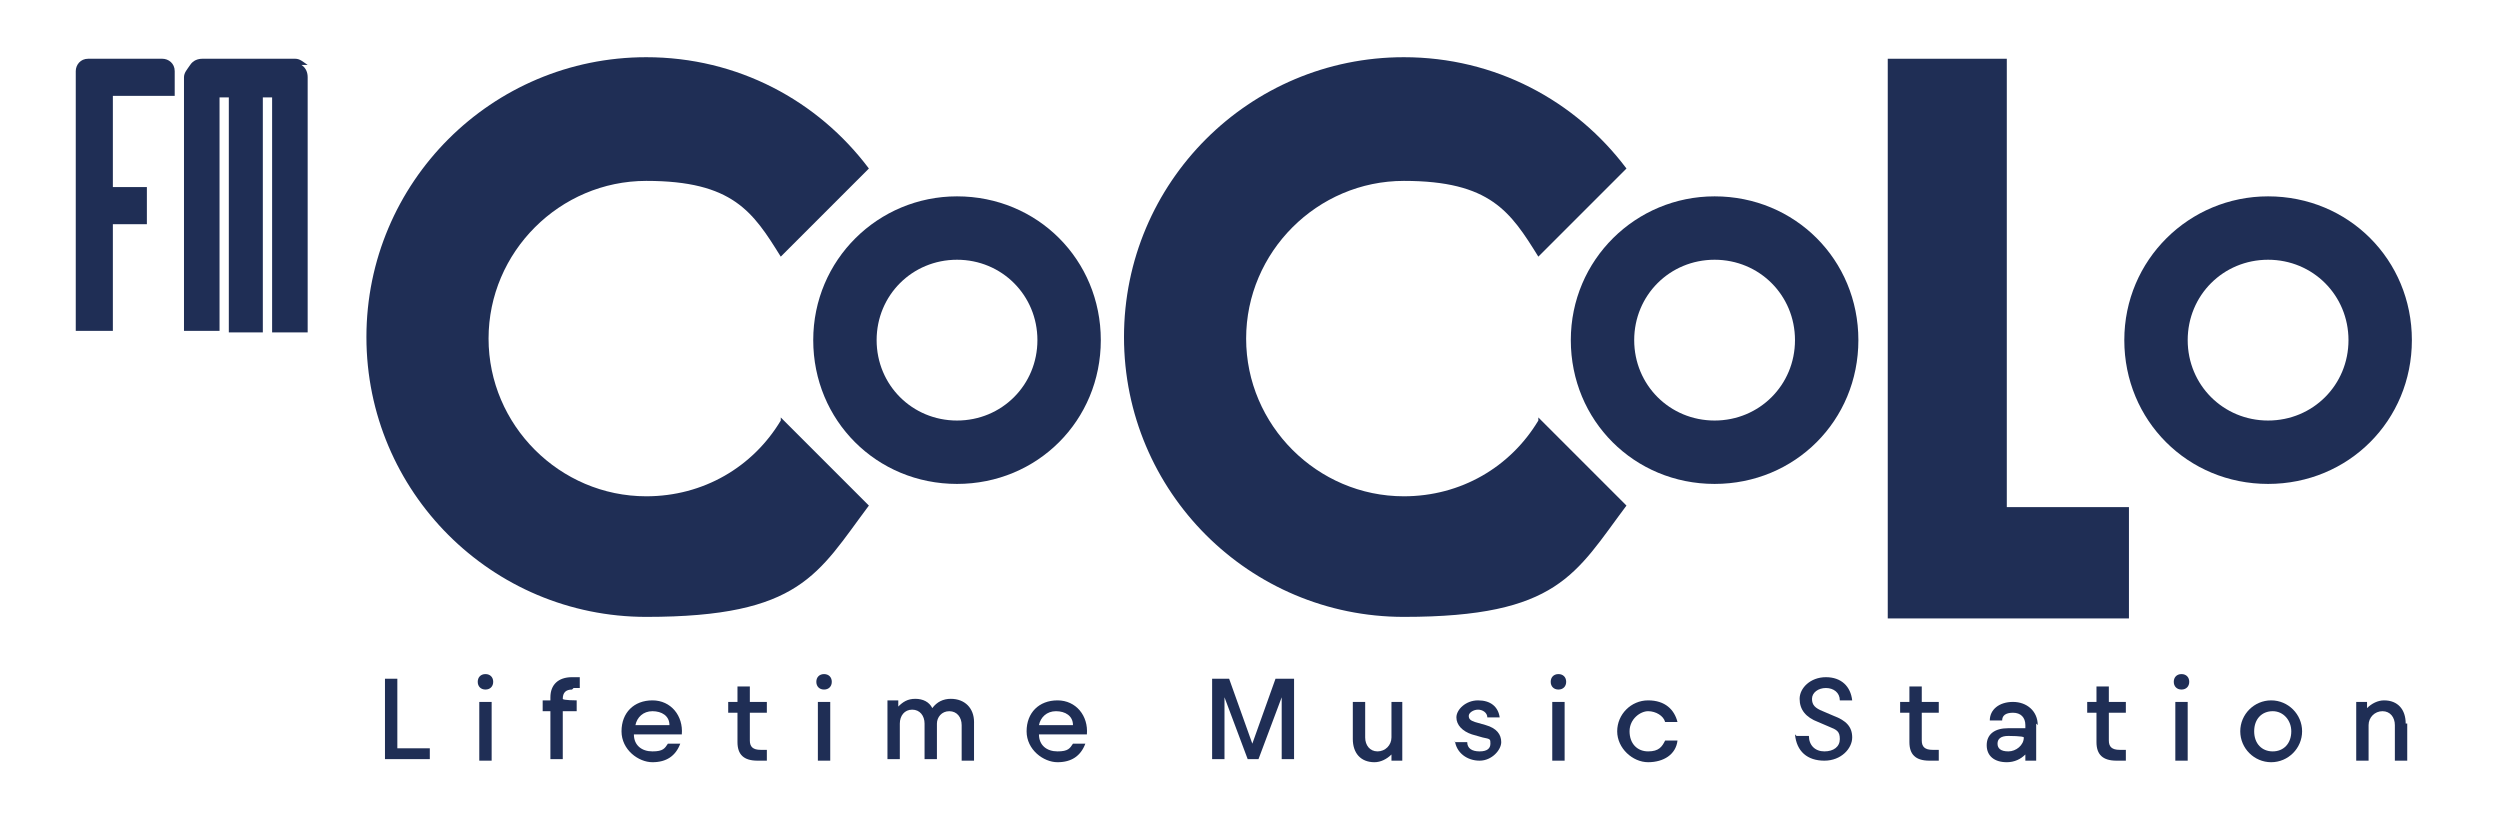
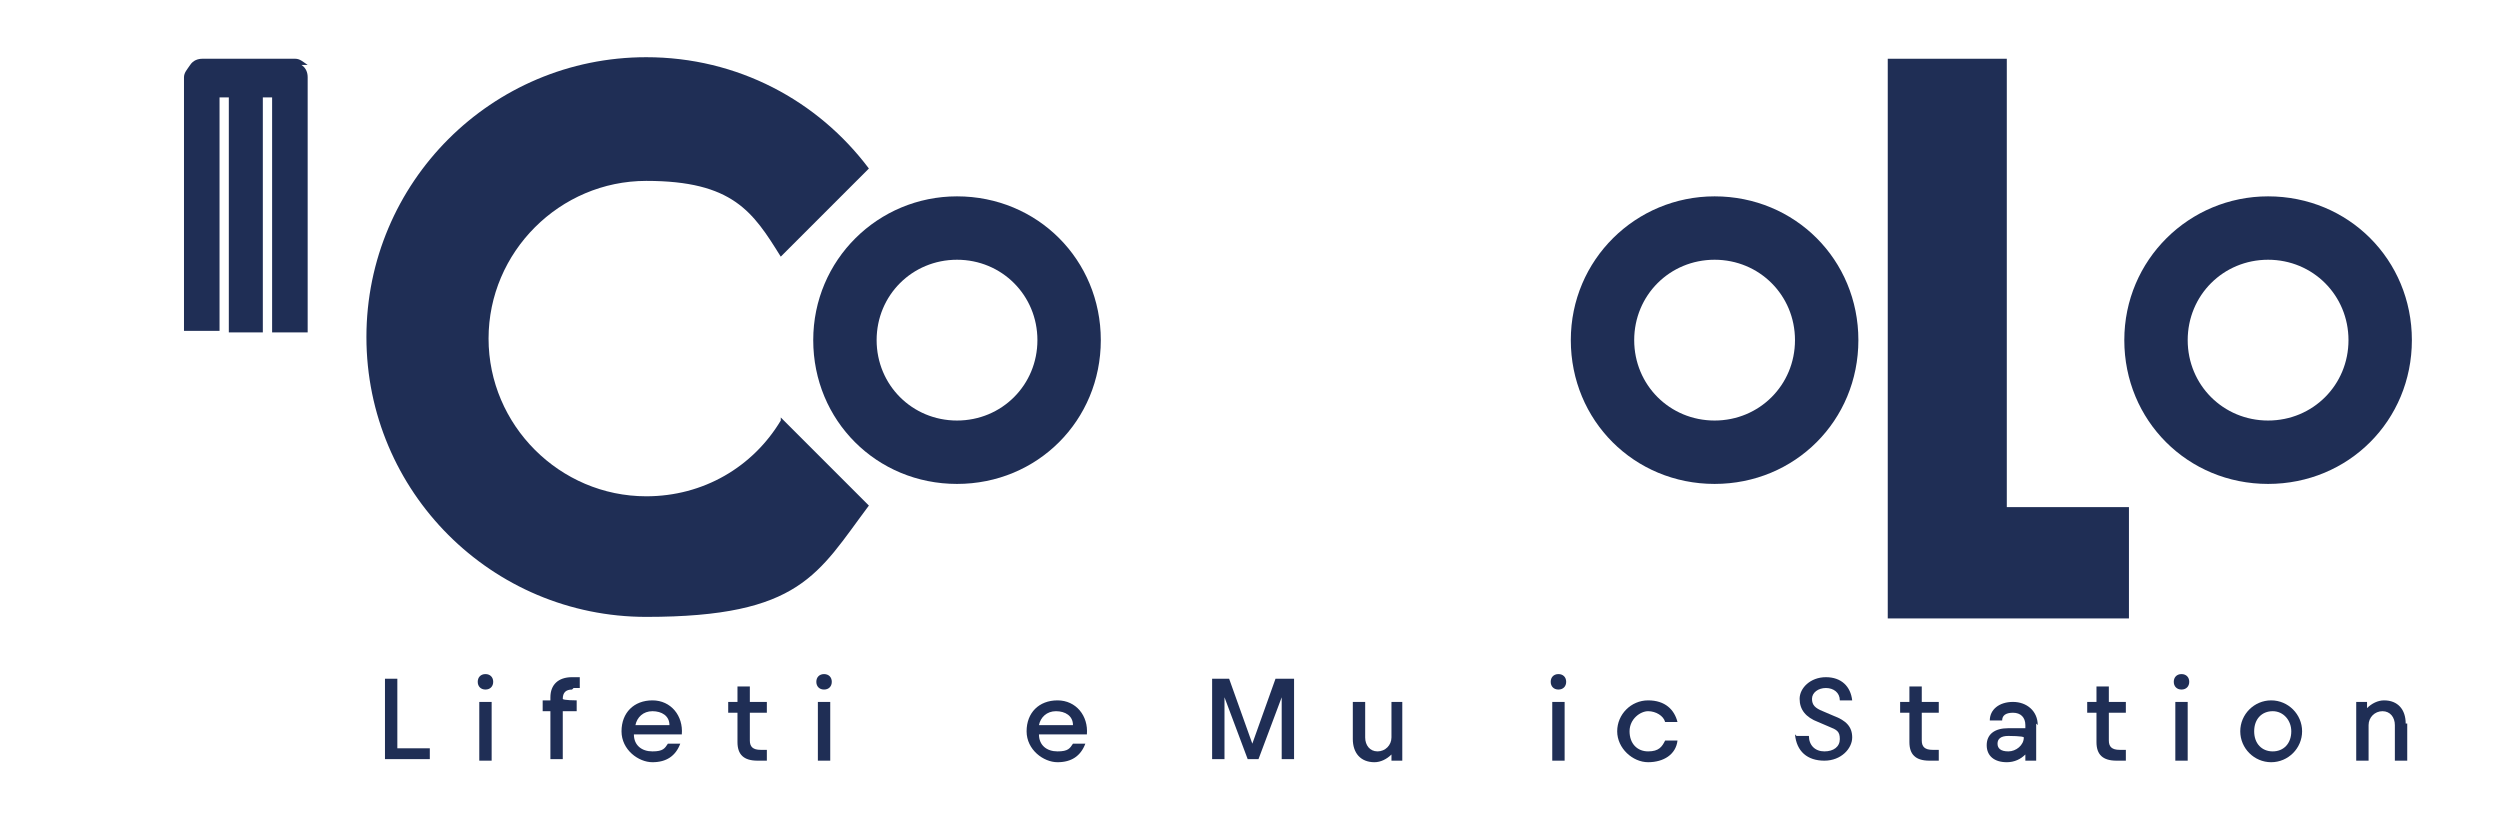
<svg xmlns="http://www.w3.org/2000/svg" id="_レイヤー_1" version="1.1" viewBox="0 0 161.7 52.7">
  <defs>
    <style>
      .st0 {
        fill: #1f2e55;
      }
    </style>
  </defs>
  <polygon class="st0" points="129.8 3.8 122.1 3.8 122.1 40 129.8 40 129.8 40 137.7 40 137.7 32.8 129.8 32.8 129.8 3.8" />
  <g>
-     <path class="st0" d="M11.3,6.2v-1.6c0-.5-.4-.8-.8-.8h-4.8c-.5,0-.8.4-.8.8v16.8h2.4v-6.9h2.2v-2.4h-2.2v-5.9h4.1Z" />
    <path class="st0" d="M19.9,4.2c-.3-.2-.5-.4-.8-.4h-6c-.3,0-.6.1-.8.4s-.4.5-.4.8v16.4h2.3V6.5c0,0,0-.2,0-.2h0c0,0,.6,0,.6,0h0c0,.1,0,.2,0,.3v14.9h2.2V6.5c0,0,0-.2,0-.2h0c0,0,.6,0,.6,0h0c0,.1,0,.2,0,.3v14.9h2.3V5c0-.3-.1-.6-.4-.8Z" />
  </g>
  <path class="st0" d="M61.9,12.7c-5.1,0-9.3,4.1-9.3,9.3s4.1,9.3,9.3,9.3,9.3-4.1,9.3-9.3-4.1-9.3-9.3-9.3ZM61.9,27.2c-2.9,0-5.2-2.3-5.2-5.2s2.3-5.2,5.2-5.2,5.2,2.3,5.2,5.2-2.3,5.2-5.2,5.2Z" />
  <path class="st0" d="M50.5,27.2c-1.8,3-5,4.9-8.7,4.9-5.6,0-10.2-4.6-10.2-10.2s4.6-10.2,10.2-10.2,6.9,2,8.7,4.9l5.7-5.7c-3.3-4.4-8.5-7.2-14.4-7.2-10,0-18.1,8.1-18.1,18.1s8.1,18.1,18.1,18.1,11.1-2.8,14.4-7.2l-5.7-5.7Z" />
  <path class="st0" d="M110.9,12.7c-5.1,0-9.3,4.1-9.3,9.3s4.1,9.3,9.3,9.3,9.3-4.1,9.3-9.3-4.1-9.3-9.3-9.3ZM110.9,27.2c-2.9,0-5.2-2.3-5.2-5.2s2.3-5.2,5.2-5.2,5.2,2.3,5.2,5.2-2.3,5.2-5.2,5.2Z" />
  <path class="st0" d="M146.7,12.7c-5.1,0-9.3,4.1-9.3,9.3s4.1,9.3,9.3,9.3,9.3-4.1,9.3-9.3-4.1-9.3-9.3-9.3ZM146.7,27.2c-2.9,0-5.2-2.3-5.2-5.2s2.3-5.2,5.2-5.2,5.2,2.3,5.2,5.2-2.3,5.2-5.2,5.2Z" />
-   <path class="st0" d="M99.5,27.2c-1.8,3-5,4.9-8.7,4.9-5.6,0-10.2-4.6-10.2-10.2s4.6-10.2,10.2-10.2,6.9,2,8.7,4.9l5.7-5.7c-3.3-4.4-8.5-7.2-14.4-7.2-10,0-18.1,8.1-18.1,18.1s8.1,18.1,18.1,18.1,11.1-2.8,14.4-7.2l-5.7-5.7Z" />
  <g>
    <path class="st0" d="M24.9,43.9h.8v4.5h2.1v.7h-2.9v-5.2Z" />
    <path class="st0" d="M30.9,44.1c0-.3.2-.5.5-.5s.5.2.5.5-.2.5-.5.5-.5-.2-.5-.5ZM31,45.4h.8v3.8h-.8v-3.8Z" />
    <path class="st0" d="M37,44.6c-.4,0-.6.2-.6.6h0c0,.1.9.1.9.1v.7h-.9v3.1h-.8v-3.1h-.5v-.7h.5v-.2c0-.8.5-1.3,1.4-1.3h.5v.7h-.4Z" />
    <path class="st0" d="M44.1,47.5h-3.1c0,.7.5,1.1,1.2,1.1s.8-.2,1-.5h.8c-.3.8-.9,1.2-1.8,1.2s-2-.8-2-2,.8-2,2-2,2,1,1.9,2.2ZM41.1,46.9h2.2c0-.6-.5-.9-1.1-.9s-1,.4-1.1.9Z" />
    <path class="st0" d="M49.6,48.5v.7h-.6c-.9,0-1.3-.4-1.3-1.2v-1.9h-.6v-.7h.6v-1h.8v1h1.1v.7h-1.1v1.8c0,.4.2.6.7.6h.5Z" />
    <path class="st0" d="M52.8,44.1c0-.3.2-.5.5-.5s.5.2.5.5-.2.5-.5.5-.5-.2-.5-.5ZM52.9,45.4h.8v3.8h-.8v-3.8Z" />
-     <path class="st0" d="M63,46.8v2.4h-.8v-2.3c0-.5-.3-.9-.8-.9s-.8.4-.8.8v2.3h-.8v-2.3c0-.5-.3-.9-.8-.9s-.8.4-.8.9v2.3h-.8v-3.8h.7v.4c.3-.3.6-.5,1.1-.5s.9.2,1.1.6c.3-.4.7-.6,1.2-.6.9,0,1.5.6,1.5,1.5Z" />
    <path class="st0" d="M70.3,47.5h-3.1c0,.7.5,1.1,1.2,1.1s.8-.2,1-.5h.8c-.3.8-.9,1.2-1.8,1.2s-2-.8-2-2,.8-2,2-2,2,1,1.9,2.2ZM67.2,46.9h2.2c0-.6-.5-.9-1.1-.9s-1,.4-1.1.9Z" />
    <path class="st0" d="M83.7,43.9v5.2h-.8v-4l-1.5,4h-.7l-1.5-4v4h-.8v-5.2s1.1,0,1.1,0l1.5,4.2,1.5-4.2h1.1Z" />
    <path class="st0" d="M90.7,45.4v3.8h-.7v-.4c-.3.3-.7.5-1.1.5-.9,0-1.4-.6-1.4-1.5v-2.4h.8v2.3c0,.5.3.9.8.9s.9-.4.9-.9v-2.3h.8Z" />
-     <path class="st0" d="M94.1,48h.8c0,.4.3.6.8.6s.7-.2.7-.5,0-.3-.5-.4l-.7-.2c-.6-.2-1-.6-1-1.1s.6-1.1,1.4-1.1,1.3.4,1.4,1.1h-.8c0-.3-.3-.5-.6-.5s-.6.2-.6.4.1.3.4.4l.7.2c.7.2,1,.6,1,1.1s-.6,1.2-1.4,1.2-1.5-.5-1.6-1.3Z" />
    <path class="st0" d="M100.3,44.1c0-.3.2-.5.5-.5s.5.2.5.5-.2.5-.5.5-.5-.2-.5-.5ZM100.4,45.4h.8v3.8h-.8v-3.8Z" />
    <path class="st0" d="M104.6,47.3c0-1.1.9-2,2-2s1.7.6,1.9,1.4h-.8c-.1-.4-.6-.7-1.1-.7s-1.2.5-1.2,1.3.5,1.3,1.2,1.3.9-.3,1.1-.7h.8c-.1.9-.9,1.4-1.9,1.4s-2-.9-2-2Z" />
    <path class="st0" d="M116.2,47.6h.8c0,.6.4,1,1,1s1-.3,1-.8-.2-.6-.7-.8l-.7-.3c-.8-.3-1.2-.8-1.2-1.5s.7-1.4,1.7-1.4,1.6.6,1.7,1.5h-.8c0-.5-.4-.8-.9-.8s-.9.3-.9.7.2.6.7.8l.7.3c.8.3,1.2.7,1.2,1.4s-.7,1.5-1.8,1.5-1.8-.6-1.9-1.7Z" />
    <path class="st0" d="M125.4,48.5v.7h-.6c-.9,0-1.3-.4-1.3-1.2v-1.9h-.6v-.7h.6v-1h.8v1h1.1v.7h-1.1v1.8c0,.4.2.6.7.6h.5Z" />
    <path class="st0" d="M131.7,46.8v2.4h-.7v-.4c-.3.3-.7.5-1.2.5-.8,0-1.3-.4-1.3-1.1s.5-1.1,1.4-1.1h1.1v-.2c0-.5-.3-.8-.8-.8s-.7.2-.7.5h-.8c0-.7.6-1.2,1.5-1.2s1.6.6,1.6,1.5ZM130.9,47.7h0c0-.1-1-.1-1-.1-.5,0-.7.2-.7.5s.2.5.7.5,1-.4,1-.9Z" />
    <path class="st0" d="M137.5,48.5v.7h-.6c-.9,0-1.3-.4-1.3-1.2v-1.9h-.6v-.7h.6v-1h.8v1h1.1v.7h-1.1v1.8c0,.4.2.6.7.6h.5Z" />
    <path class="st0" d="M140.6,44.1c0-.3.2-.5.5-.5s.5.2.5.5-.2.5-.5.5-.5-.2-.5-.5ZM140.7,45.4h.8v3.8h-.8v-3.8Z" />
    <path class="st0" d="M144.9,47.3c0-1.1.9-2,2-2s2,.9,2,2-.9,2-2,2-2-.9-2-2ZM148.2,47.3c0-.7-.5-1.3-1.2-1.3s-1.2.5-1.2,1.3.5,1.3,1.2,1.3,1.2-.5,1.2-1.3Z" />
    <path class="st0" d="M155.7,46.8v2.4h-.8v-2.3c0-.5-.3-.9-.8-.9s-.9.4-.9.9v2.3h-.8v-3.8h.7v.4c.3-.3.7-.5,1.1-.5.9,0,1.4.6,1.4,1.5Z" />
  </g>
</svg>